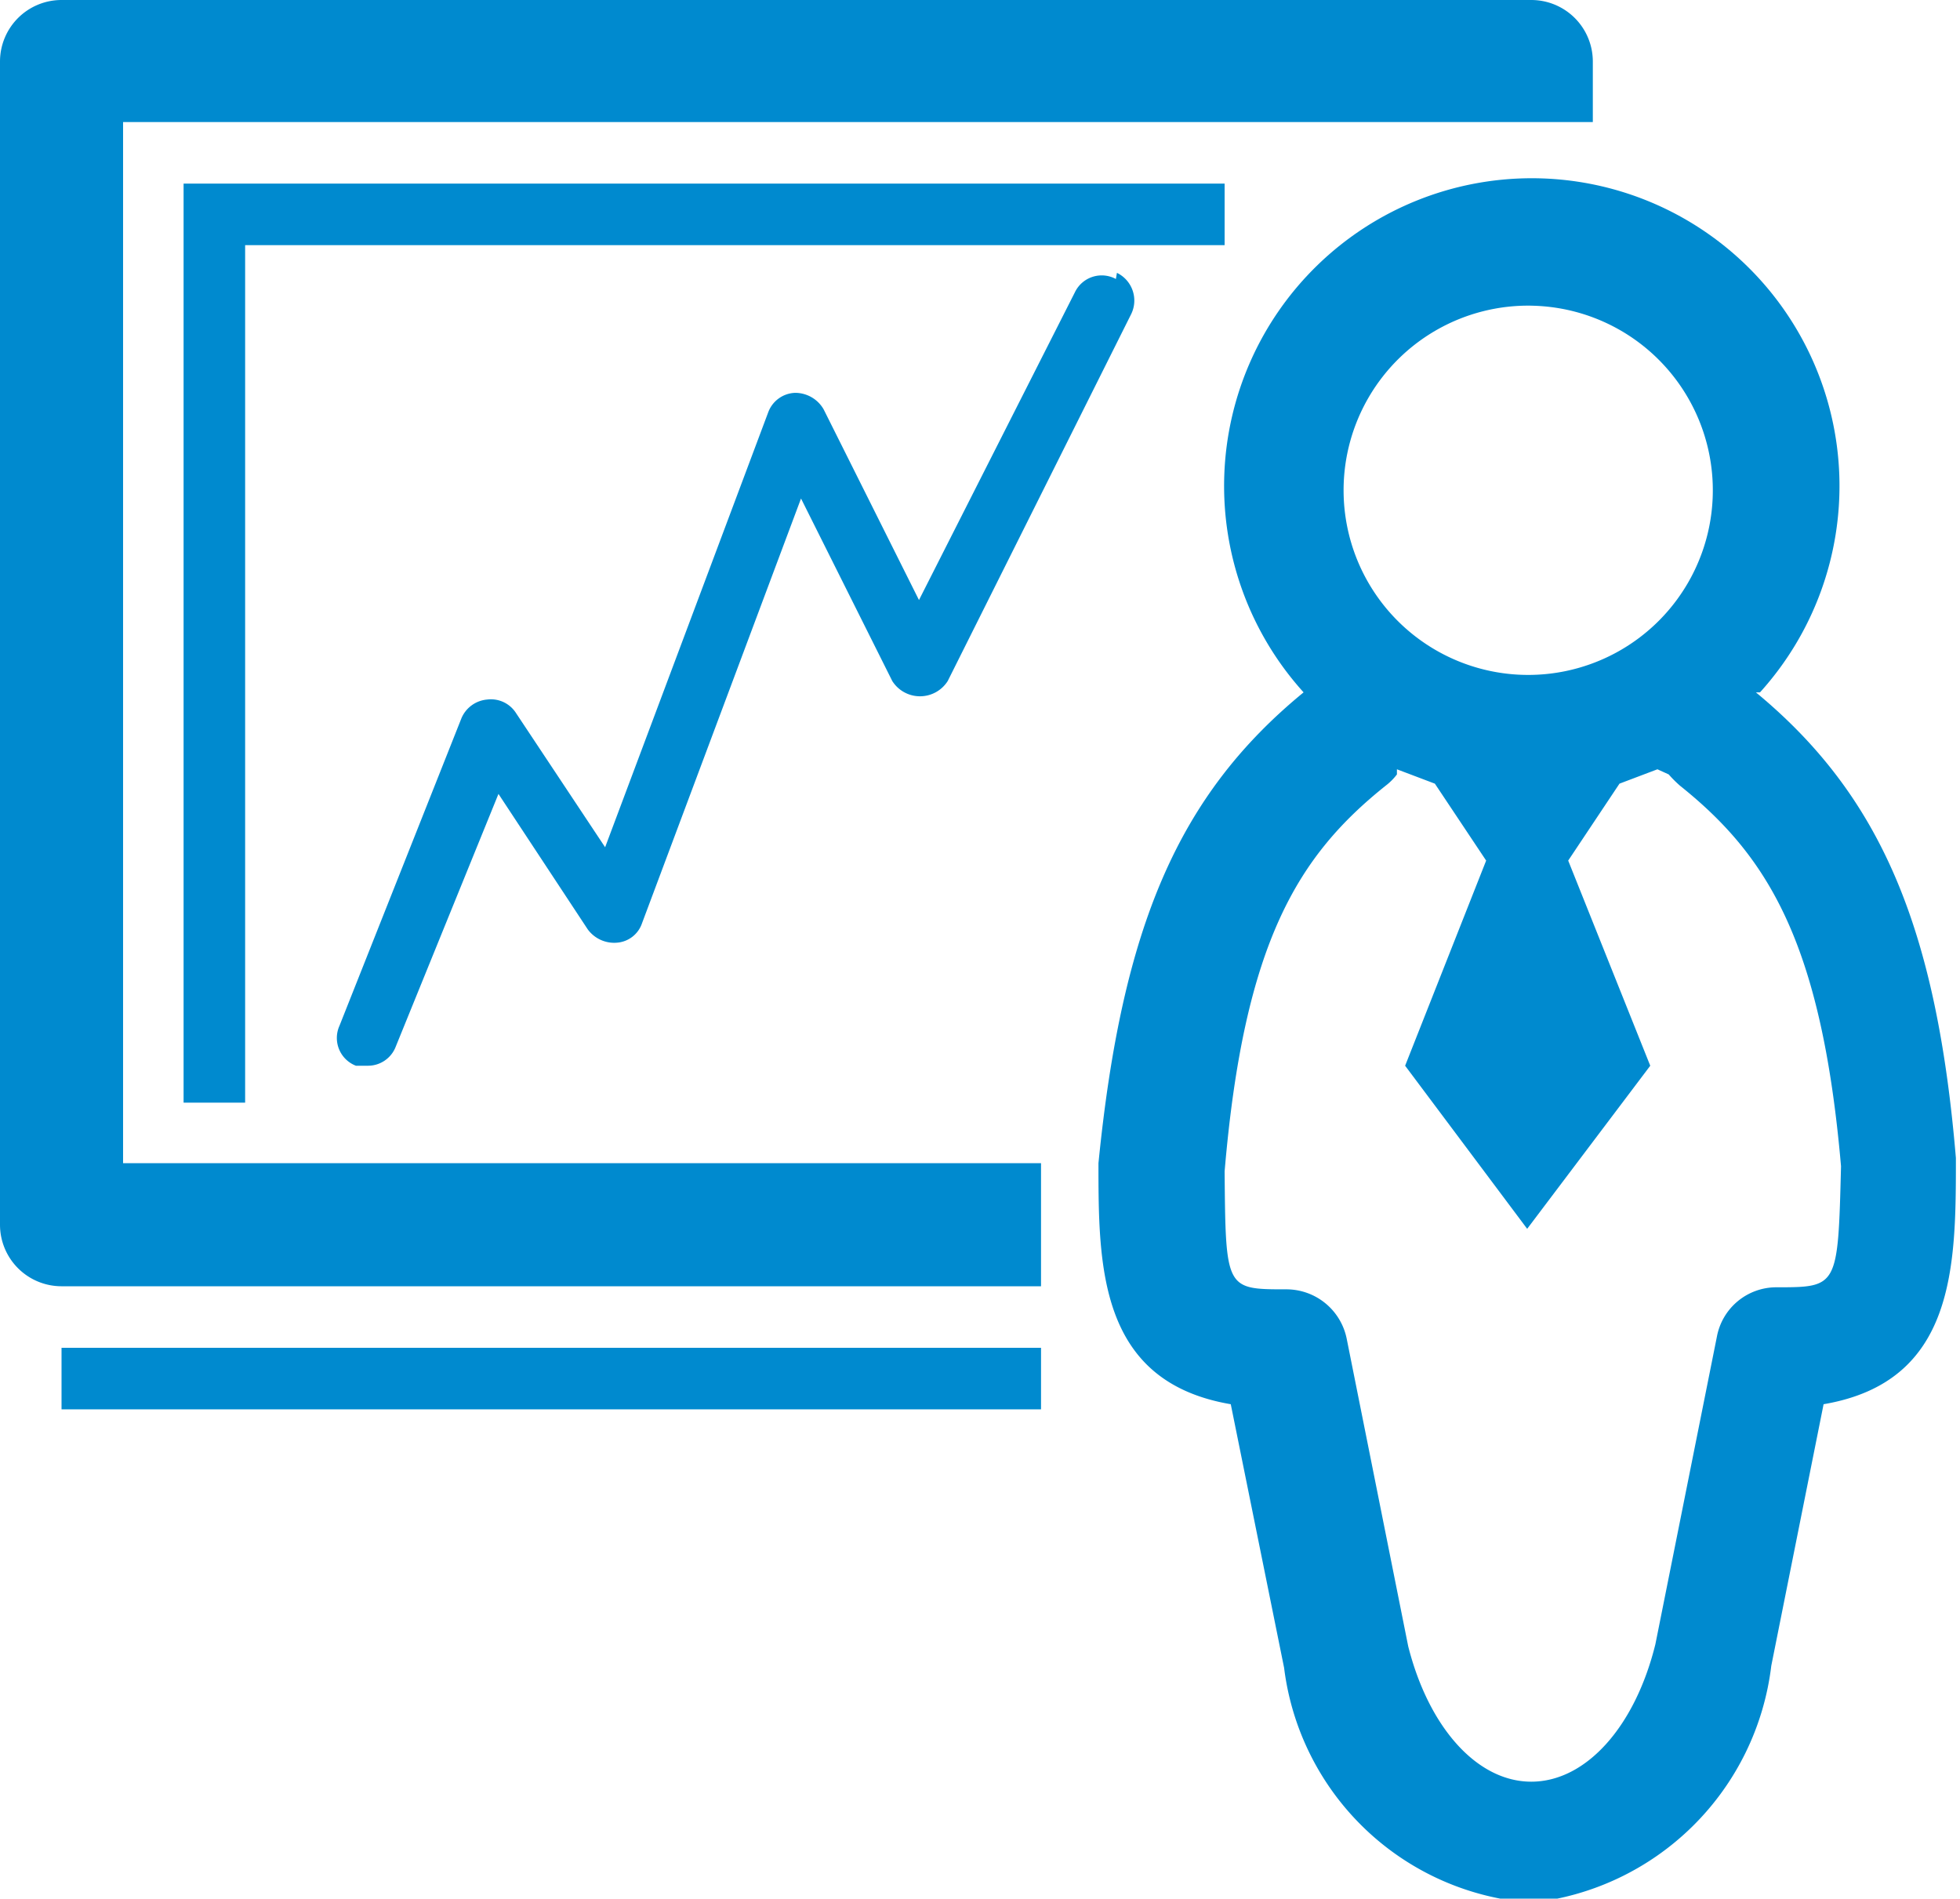
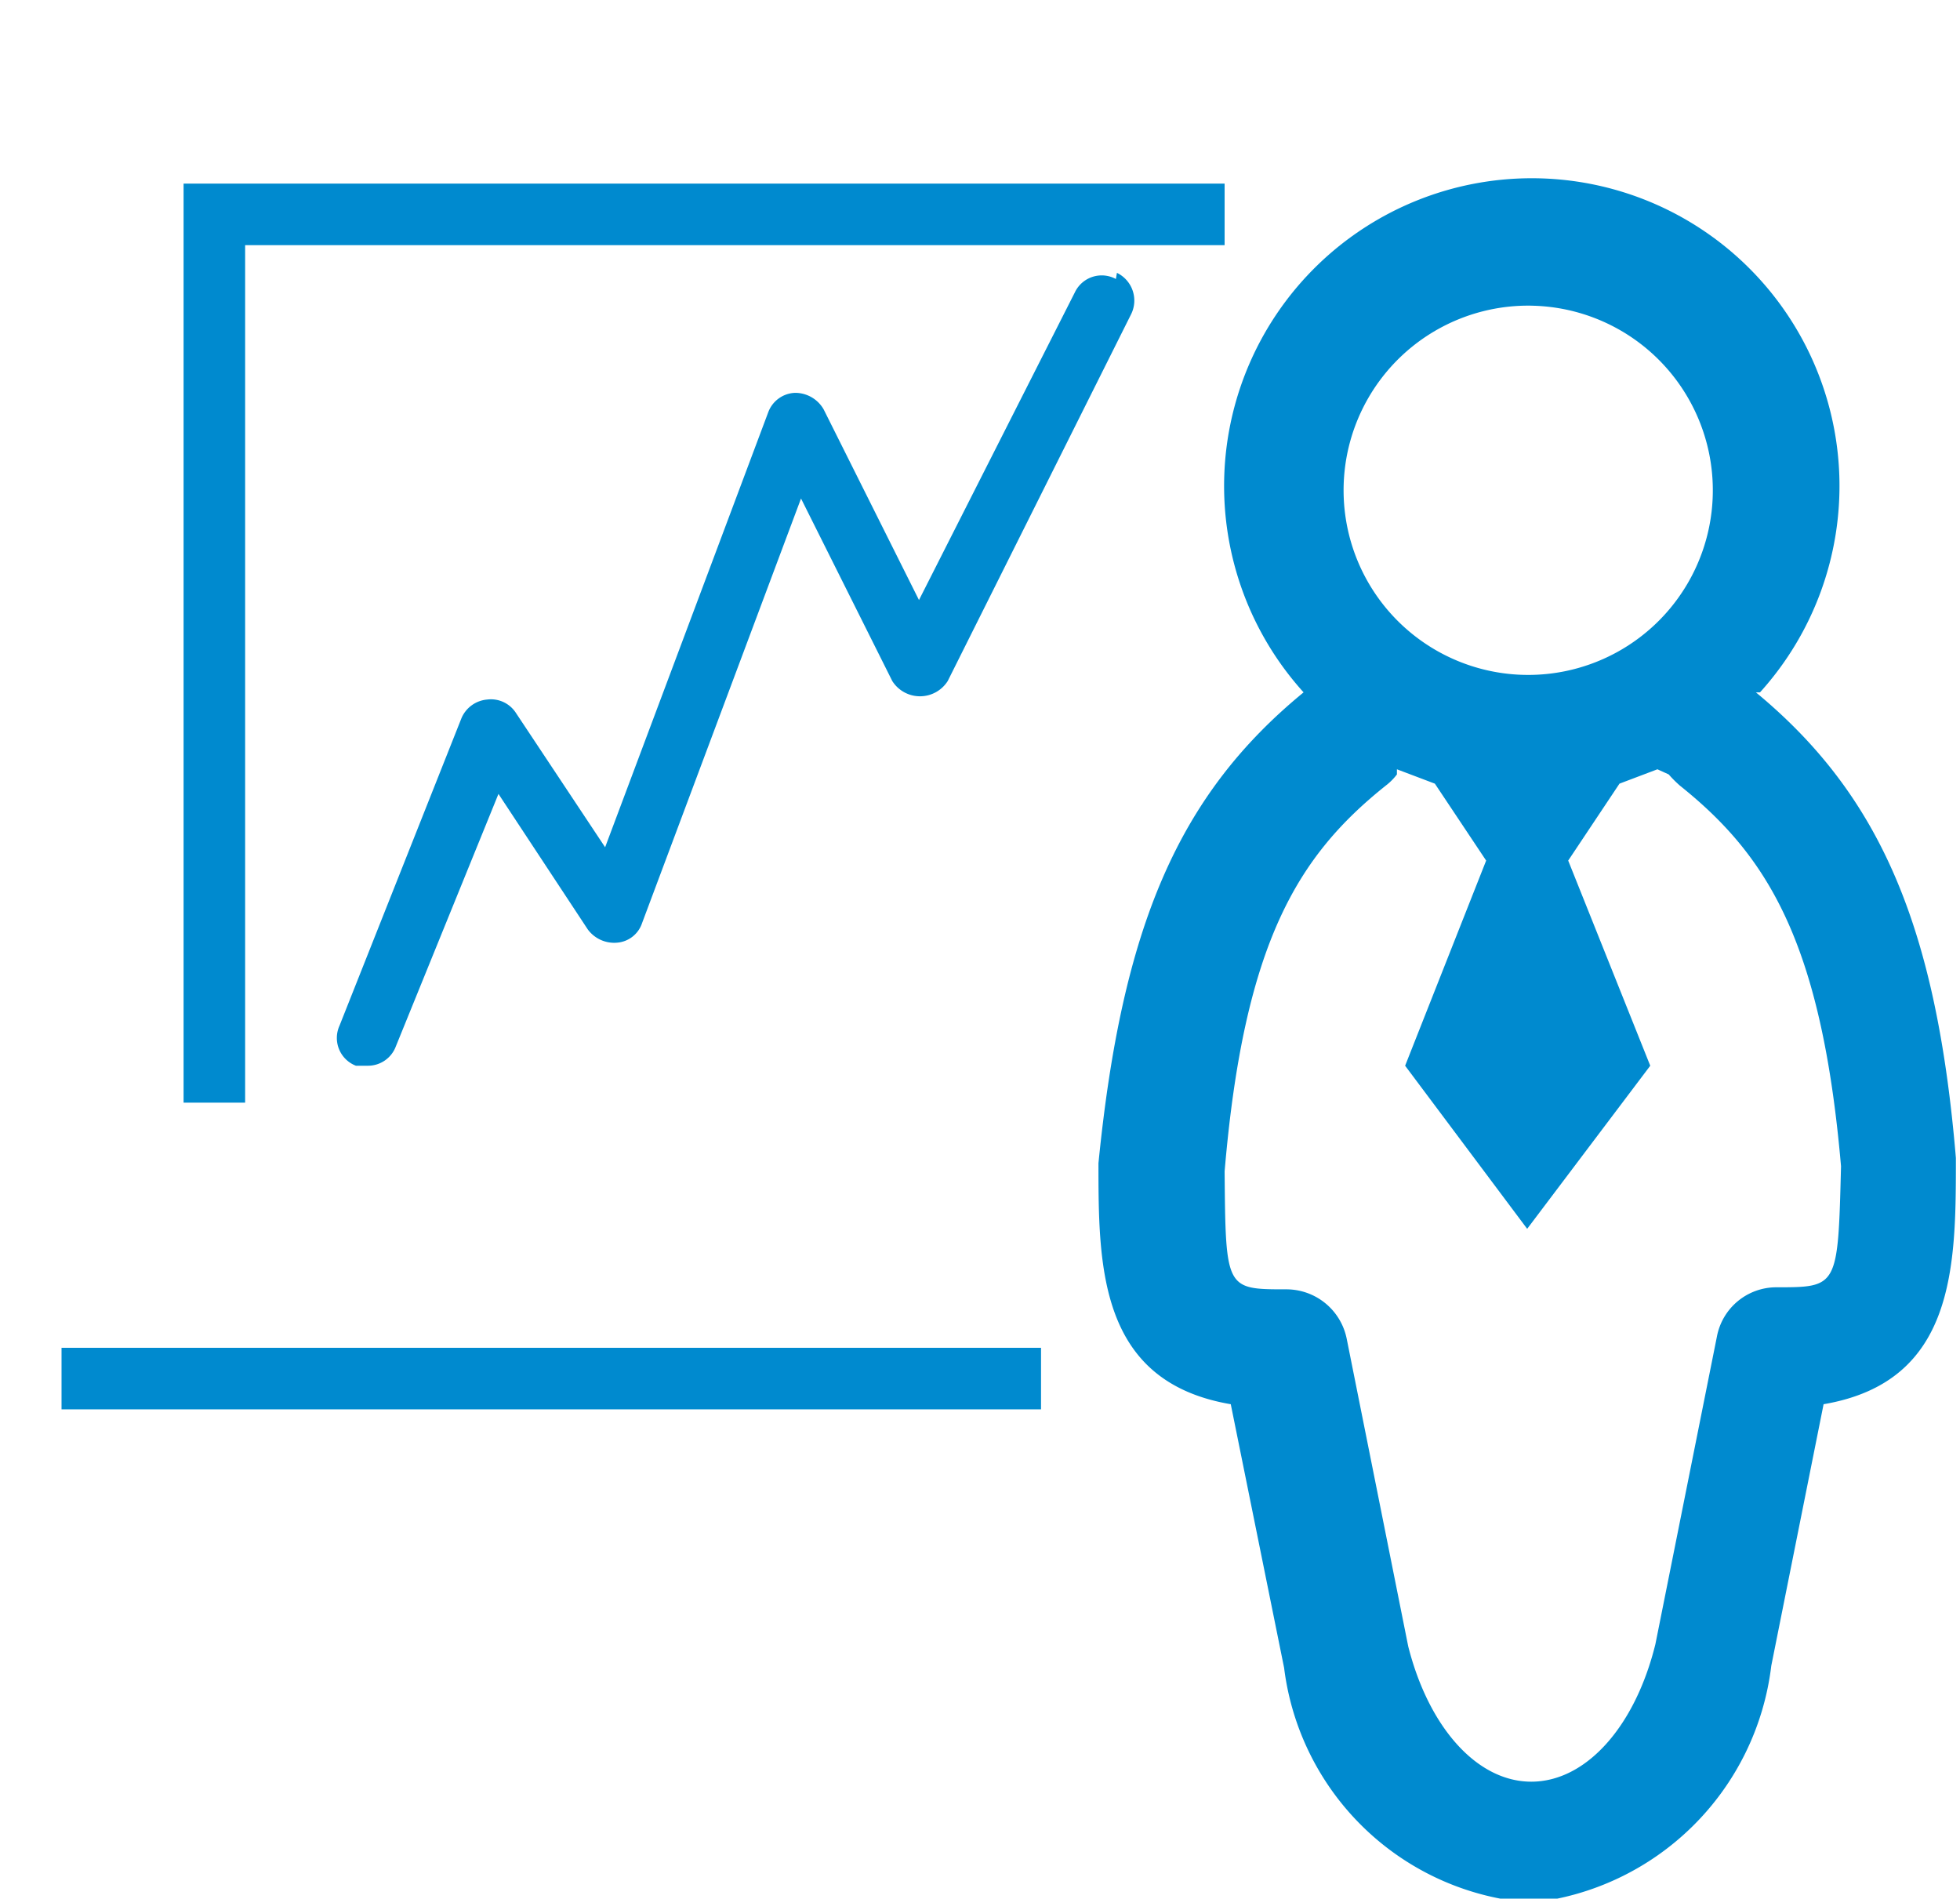
<svg xmlns="http://www.w3.org/2000/svg" id="Livello_1" data-name="Livello 1" viewBox="0 0 19.11 18.51">
-   <path d="M17.88,19.79H8.93V9.64H23.26V9.05a.6.6,0,0,0-.6-.6H8.33a.6.6,0,0,0-.6.6V20.39a.6.6,0,0,0,.6.6h9.55v-1.2" transform="translate(-7.73 -8.45)" fill="#008acf" />
  <path d="M24.89,15.2a3,3,0,1,0-4.45,0c-1.22,1-1.77,2.28-2,4.59,0,1,0,2.13,1.29,2.35l.52,2.57A2.62,2.62,0,0,0,22.66,27,2.64,2.64,0,0,0,25,24.69l.51-2.55c1.29-.22,1.29-1.35,1.29-2.4-.19-2.26-.74-3.54-1.95-4.54m-2.23-3.77a1.8,1.8,0,1,1-1.79,1.8A1.8,1.8,0,0,1,22.66,11.43ZM25.05,21a.59.59,0,0,0-.58.48l-.6,3c-.2.81-.68,1.34-1.21,1.34s-1-.53-1.2-1.32l-.6-3a.6.6,0,0,0-.59-.48c-.59,0-.59,0-.6-1.15.19-2.24.72-3.08,1.57-3.76a.57.57,0,0,0,.11-.11l0-.05.37.14.5.75-.79,2,1.19,1.59,1.2-1.59-.8-2,.5-.75.37-.14L24,16a1.14,1.14,0,0,0,.11.11c.85.68,1.38,1.52,1.57,3.71C25.65,21,25.65,21,25.05,21Z" transform="translate(-7.73 -8.45)" fill="#008acf" />
  <polyline points="11.94 2.39 11.94 1.79 1.79 1.79 1.79 10.75 2.39 10.75 2.39 2.39 11.94 2.39" fill="#008acf" />
  <rect x="0.6" y="13.14" width="9.55" height="0.6" fill="#008acf" />
  <path d="M18.61,11.17a.29.29,0,0,0-.4.13l-1.52,3-.93-1.86a.32.32,0,0,0-.28-.16.29.29,0,0,0-.26.19l-1.59,4.24-.87-1.31a.29.29,0,0,0-.28-.13.3.3,0,0,0-.25.18l-1.19,3a.29.29,0,0,0,.16.39l.11,0a.29.29,0,0,0,.28-.19l1-2.46.87,1.32a.32.32,0,0,0,.29.13.28.28,0,0,0,.24-.19l1.55-4.14.89,1.78a.32.32,0,0,0,.54,0l1.79-3.58a.3.3,0,0,0-.14-.4" transform="translate(-7.73 -8.45)" fill="#008acf" />
</svg>